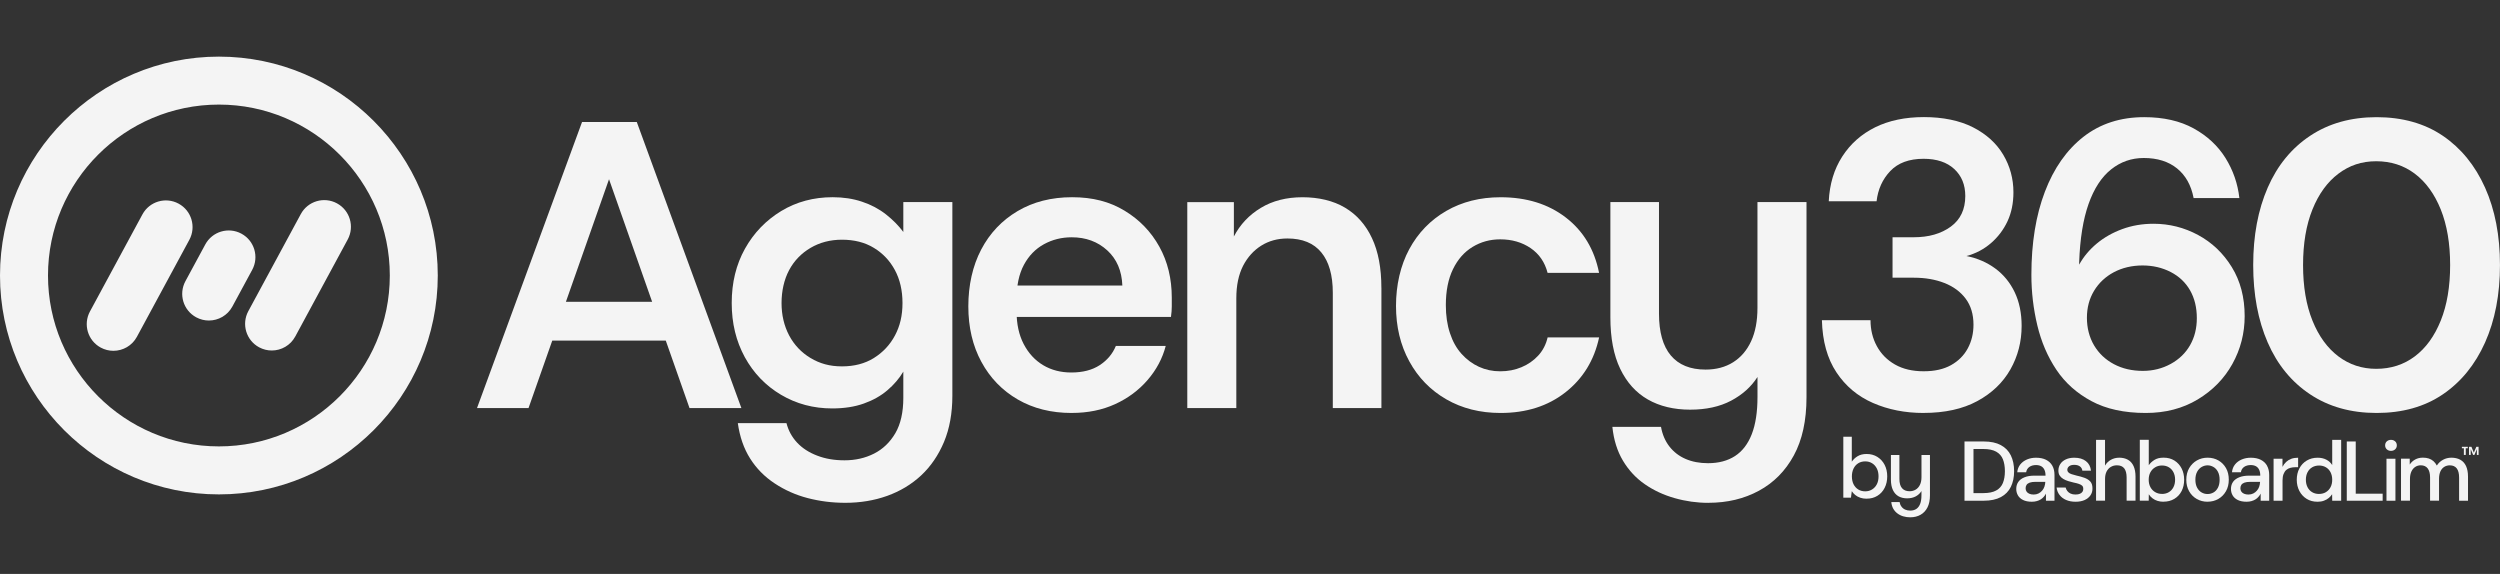
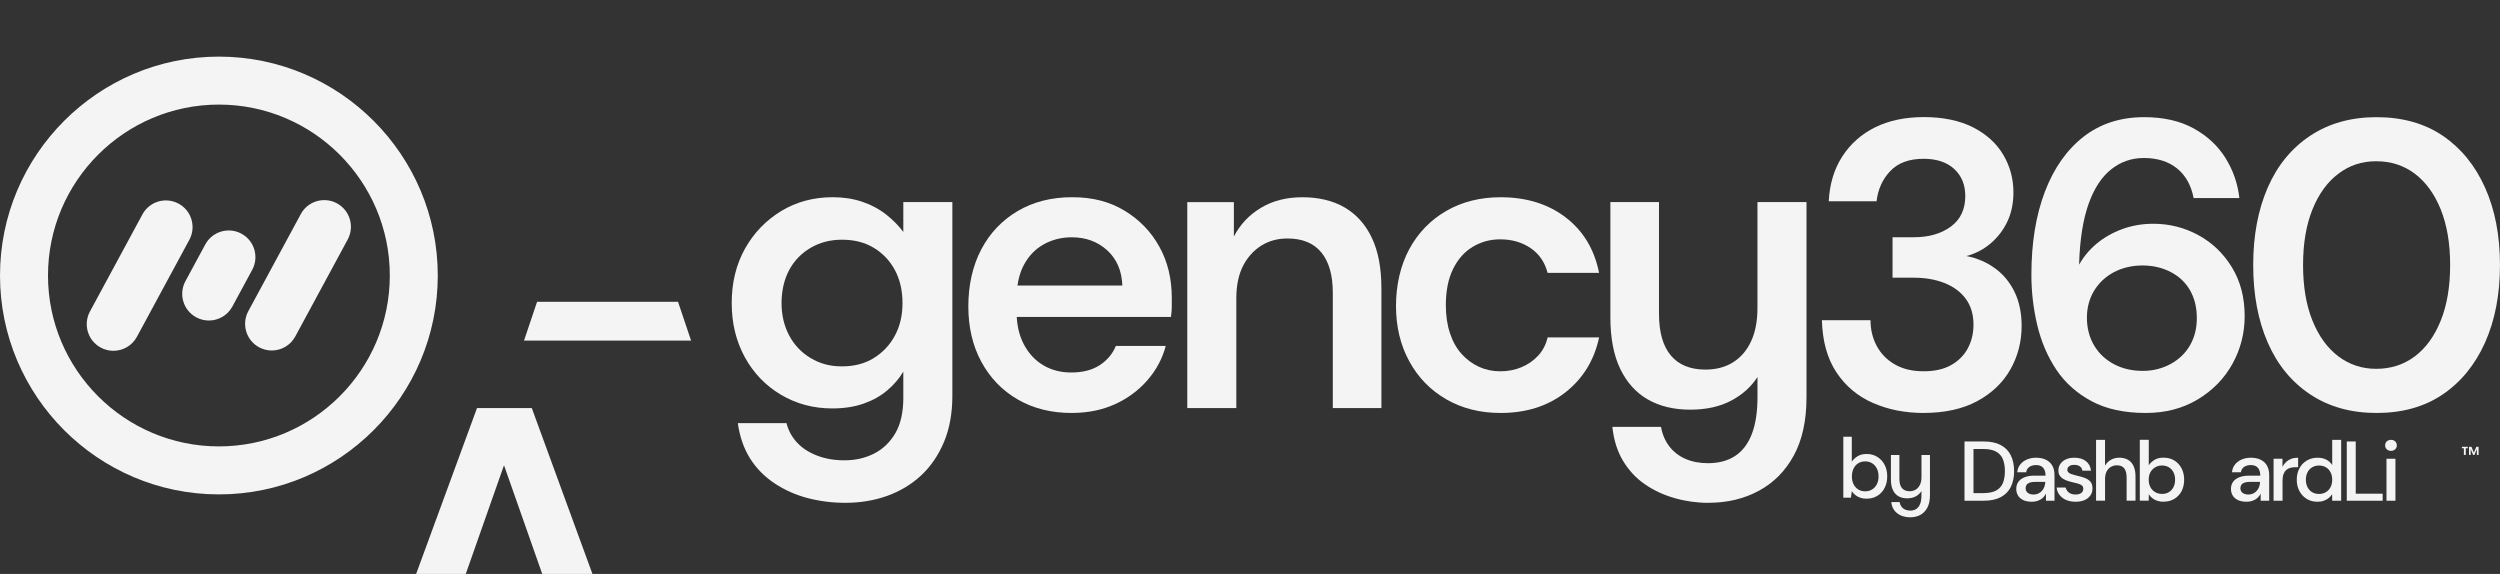
<svg xmlns="http://www.w3.org/2000/svg" id="Layer_1" data-name="Layer 1" viewBox="0 0 817.26 187.63">
  <rect x="0" y="0" width="817.26" height="187.63" fill="#333333" stroke="none" />
  <defs>
    <style>
      .cls-1 {
        fill: #f4f4f4;
      }
    </style>
  </defs>
  <g>
    <g>
      <path class="cls-1" d="M37.07,114.68c-1.4,0-2.82-.34-4.14-1.05-4.24-2.29-5.81-7.58-3.52-11.82l17.15-31.72c2.29-4.24,7.59-5.81,11.82-3.52,4.24,2.29,5.81,7.58,3.52,11.82l-17.15,31.72c-1.58,2.92-4.58,4.57-7.68,4.57Z" />
      <path class="cls-1" d="M88.84,114.58c-1.4,0-2.82-.34-4.14-1.05-4.24-2.29-5.81-7.58-3.52-11.82l17.15-31.72c2.29-4.24,7.58-5.81,11.82-3.52,4.24,2.29,5.81,7.58,3.52,11.82l-17.15,31.72c-1.58,2.92-4.58,4.57-7.68,4.57Z" />
      <path class="cls-1" d="M68.28,104.78c-1.4,0-2.82-.34-4.14-1.05-4.24-2.29-5.81-7.58-3.52-11.82l6.49-12c2.29-4.24,7.58-5.81,11.82-3.52,4.24,2.29,5.81,7.58,3.52,11.82l-6.49,12c-1.58,2.92-4.58,4.57-7.68,4.57Z" />
    </g>
    <path class="cls-1" d="M71.56,18.51C32.1,18.51,0,50.61,0,90.07s32.1,71.55,71.56,71.55,71.55-32.1,71.55-71.55S111.01,18.51,71.56,18.51ZM71.56,145.93c-30.81,0-55.87-25.06-55.87-55.87s25.06-55.87,55.87-55.87,55.87,25.06,55.87,55.87-25.06,55.87-55.87,55.87Z" />
  </g>
  <g>
-     <path class="cls-1" d="M155.94,133.39l34.33-93.5h17.9l34.19,93.5h-16.96l-26.31-74.8-26.31,74.8h-16.83ZM171.3,111.35l4.27-12.69h46.08l4.27,12.69h-54.63Z" />
+     <path class="cls-1" d="M155.94,133.39h17.9l34.19,93.5h-16.96l-26.31-74.8-26.31,74.8h-16.83ZM171.3,111.35l4.27-12.69h46.08l4.27,12.69h-54.63Z" />
    <path class="cls-1" d="M295.3,66.07v9.76c-1.52-2.04-3.41-3.96-5.68-5.75-2.27-1.78-4.88-3.17-7.82-4.14-2.92-.99-6.14-1.47-9.6-1.47-6.23,0-11.85,1.51-16.84,4.53-4.98,3.03-8.93,7.13-11.82,12.29-2.89,5.17-4.34,11.09-4.34,17.77s1.44,12.48,4.27,17.69c2.86,5.21,6.8,9.31,11.82,12.29,5.04,2.99,10.63,4.48,16.77,4.48,3.91,0,7.37-.54,10.35-1.61,2.99-1.06,5.56-2.51,7.68-4.33,2.15-1.83,3.88-3.86,5.21-6.09v8.55c0,4.72-.87,8.58-2.6,11.56-1.75,2.98-4.07,5.21-6.96,6.68-2.89,1.47-6.13,2.2-9.67,2.2-3.31,0-6.28-.5-8.95-1.54-2.68-1.02-4.86-2.44-6.56-4.26-1.7-1.83-2.84-3.95-3.46-6.35h-15.9c.62,4.45,1.96,8.31,4.02,11.56,2.04,3.24,4.71,5.95,8.01,8.13,3.29,2.18,6.89,3.79,10.82,4.81,3.91,1.02,8.01,1.54,12.29,1.54,4.9,0,9.47-.76,13.69-2.27,4.22-1.52,7.93-3.74,11.09-6.68,3.15-2.94,5.64-6.59,7.48-10.95,1.82-4.36,2.73-9.4,2.73-15.09v-63.32h-16.03ZM292.56,109.68c-1.64,3.08-3.95,5.52-6.89,7.36-2.92,1.82-6.4,2.73-10.42,2.73s-7.25-.92-10.28-2.73c-3.03-1.83-5.36-4.29-7.01-7.41-1.64-3.13-2.47-6.65-2.47-10.56s.83-7.68,2.47-10.75c1.64-3.08,3.98-5.5,7.01-7.29,3.03-1.78,6.46-2.67,10.28-2.67,4.01,0,7.49.88,10.42,2.67,2.94,1.78,5.24,4.21,6.89,7.29,1.64,3.06,2.47,6.65,2.47,10.75s-.83,7.55-2.47,10.61Z" />
    <path class="cls-1" d="M350.34,135c-6.68,0-12.56-1.47-17.63-4.41-5.08-2.94-9.04-7.03-11.89-12.29-2.85-5.25-4.27-11.31-4.27-18.16s1.4-13.22,4.21-18.57c2.8-5.34,6.77-9.53,11.89-12.56,5.12-3.03,11.06-4.54,17.83-4.54s12.31,1.47,17.16,4.41c4.85,2.94,8.64,6.86,11.35,11.75,2.72,4.9,4.07,10.46,4.07,16.7v2.87c0,1.02-.09,2.16-.27,3.41h-54.76v-10.28h38.87c-.18-4.81-1.83-8.64-4.94-11.49-3.12-2.85-6.99-4.27-11.62-4.27-3.3,0-6.32.76-9.08,2.27-2.76,1.52-4.94,3.76-6.54,6.74-1.6,2.98-2.4,6.74-2.4,11.29v3.87c0,4.19.78,7.77,2.34,10.75,1.56,2.98,3.67,5.28,6.34,6.88,2.67,1.6,5.74,2.4,9.22,2.4,3.74,0,6.83-.8,9.28-2.4,2.45-1.6,4.21-3.69,5.28-6.28h16.3c-1.07,4.1-3.05,7.81-5.94,11.15-2.89,3.34-6.43,5.97-10.62,7.88-4.19,1.91-8.91,2.87-14.16,2.87Z" />
    <path class="cls-1" d="M451.59,94.12v39.27h-15.89v-37.66c0-5.8-1.26-10.19-3.76-13.22-2.49-3.03-6.18-4.55-11.08-4.55-3.2,0-6.06.78-8.55,2.34-2.49,1.57-4.48,3.77-5.95,6.61-1.45,2.86-2.2,6.37-2.2,10.56v35.93h-16.03v-67.32h15.23v11.23c2.04-3.93,4.98-7.04,8.81-9.35,3.82-2.32,8.38-3.48,13.62-3.48s10.07,1.12,13.9,3.41c3.82,2.27,6.77,5.59,8.81,9.95,2.06,4.36,3.08,9.8,3.08,16.29Z" />
    <path class="cls-1" d="M490.55,135c-6.68,0-12.6-1.49-17.76-4.47-5.17-2.98-9.2-7.12-12.09-12.42-2.9-5.3-4.34-11.33-4.34-18.1s1.45-13.22,4.34-18.57c2.89-5.34,6.92-9.5,12.09-12.49,5.16-2.98,11.09-4.47,17.76-4.47,8.46,0,15.56,2.2,21.3,6.61,5.74,4.41,9.37,10.44,10.89,18.1h-16.83c-.89-3.47-2.74-6.16-5.54-8.08-2.81-1.91-6.12-2.87-9.95-2.87-3.3,0-6.3.82-9.02,2.47-2.72,1.65-4.85,4.07-6.41,7.28-1.56,3.2-2.34,7.12-2.34,11.75,0,3.39.44,6.44,1.34,9.15.89,2.72,2.16,4.99,3.81,6.81,1.65,1.83,3.54,3.23,5.68,4.21,2.14.98,4.45,1.47,6.95,1.47s4.81-.44,6.95-1.34c2.14-.89,3.96-2.16,5.48-3.81,1.51-1.65,2.54-3.63,3.07-5.94h16.83c-1.6,7.48-5.28,13.47-11.02,17.97-5.74,4.5-12.8,6.74-21.17,6.74Z" />
    <path class="cls-1" d="M558.48,164.38c-3.74,0-7.41-.51-11.02-1.54-3.61-1.02-6.86-2.54-9.75-4.54-2.9-2-5.28-4.56-7.15-7.68-1.87-3.12-3.03-6.81-3.47-11.08h15.9c.44,2.49,1.36,4.63,2.74,6.41,1.38,1.78,3.14,3.14,5.28,4.07,2.14.93,4.59,1.4,7.35,1.4,3.47,0,6.41-.78,8.82-2.34,2.4-1.56,4.23-3.94,5.48-7.15,1.25-3.21,1.87-7.26,1.87-12.15v-6.55c-2.05,3.21-4.92,5.79-8.62,7.75-3.7,1.96-8.17,2.94-13.42,2.94s-9.95-1.11-13.82-3.34c-3.87-2.22-6.88-5.56-9.02-10.02-2.14-4.45-3.21-10.06-3.21-16.83v-37.67h15.89v36.46c0,6.06,1.29,10.62,3.87,13.69,2.58,3.07,6.37,4.61,11.35,4.61,3.47,0,6.48-.8,9.02-2.4,2.54-1.6,4.5-3.89,5.88-6.88,1.38-2.98,2.07-6.61,2.07-10.89v-34.59h16.03v63.85c0,7.57-1.38,13.89-4.14,18.97-2.76,5.08-6.57,8.93-11.42,11.55-4.85,2.63-10.35,3.94-16.5,3.94Z" />
    <path class="cls-1" d="M628.84,135c-6.06,0-11.58-1.09-16.56-3.27-4.99-2.18-8.97-5.52-11.95-10.02-2.98-4.5-4.56-10.17-4.74-17.03h15.89c0,3.12.69,5.94,2.07,8.48,1.38,2.54,3.36,4.54,5.94,6.01,2.58,1.47,5.7,2.2,9.35,2.2s6.55-.67,8.95-2c2.4-1.34,4.23-3.16,5.48-5.48,1.25-2.31,1.87-4.9,1.87-7.75,0-3.38-.85-6.21-2.54-8.48-1.69-2.27-4.01-3.98-6.95-5.14-2.94-1.16-6.28-1.74-10.02-1.74h-6.95v-13.22h6.95c4.9,0,8.93-1.16,12.09-3.47,3.16-2.31,4.74-5.65,4.74-10.02,0-3.65-1.2-6.59-3.61-8.82-2.4-2.22-5.74-3.34-10.02-3.34-4.72,0-8.35,1.34-10.89,4.01-2.54,2.67-4.03,5.97-4.48,9.88h-15.63c.27-5.61,1.74-10.49,4.41-14.63,2.67-4.14,6.25-7.32,10.75-9.55,4.5-2.22,9.82-3.34,15.96-3.34s11.66,1.11,16.03,3.34c4.36,2.23,7.66,5.21,9.88,8.95,2.22,3.74,3.34,7.84,3.34,12.29,0,3.56-.65,6.72-1.94,9.48-1.29,2.76-3.09,5.14-5.41,7.15-2.32,2-4.99,3.41-8.01,4.21,3.56.71,6.7,2.07,9.42,4.07,2.72,2,4.83,4.59,6.35,7.75,1.51,3.16,2.27,6.83,2.27,11.02,0,5.17-1.23,9.91-3.67,14.23-2.45,4.32-6.06,7.77-10.82,10.35-4.76,2.58-10.62,3.87-17.56,3.87Z" />
    <path class="cls-1" d="M701.47,135c-7.04,0-12.96-1.29-17.76-3.87-4.81-2.58-8.64-6.01-11.49-10.28-2.85-4.27-4.92-9.1-6.21-14.49-1.29-5.39-1.94-10.89-1.94-16.5,0-10.42,1.47-19.48,4.41-27.18,2.94-7.7,7.15-13.69,12.62-17.97,5.48-4.27,12.09-6.41,19.84-6.41,6.32,0,11.71,1.23,16.16,3.67,4.45,2.45,7.92,5.68,10.42,9.68,2.49,4.01,4.01,8.37,4.54,13.09h-14.96c-.8-4.18-2.61-7.41-5.41-9.68-2.81-2.27-6.43-3.41-10.89-3.41-4.01,0-7.57,1.25-10.69,3.74-3.12,2.49-5.57,6.26-7.35,11.29-1.78,5.03-2.8,11.38-3.07,19.03v.8c1.42-2.58,3.34-4.87,5.74-6.88,2.4-2,5.19-3.58,8.35-4.74,3.16-1.16,6.57-1.74,10.22-1.74,5.16,0,10.02,1.23,14.56,3.67,4.54,2.45,8.22,5.94,11.02,10.49,2.8,4.54,4.21,9.88,4.21,16.03,0,5.61-1.34,10.82-4.01,15.63-2.67,4.81-6.46,8.68-11.35,11.62-4.9,2.94-10.55,4.41-16.96,4.41ZM700.53,121.24c3.29,0,6.32-.76,9.08-2.27,2.76-1.51,4.87-3.56,6.34-6.14,1.47-2.58,2.2-5.52,2.2-8.82,0-3.47-.73-6.5-2.2-9.08-1.47-2.58-3.59-4.59-6.34-6.01-2.76-1.42-5.83-2.14-9.22-2.14s-6.59.74-9.35,2.2c-2.76,1.47-4.92,3.5-6.48,6.08-1.56,2.58-2.34,5.52-2.34,8.82s.78,6.39,2.34,9.02c1.56,2.63,3.72,4.67,6.48,6.14,2.76,1.47,5.92,2.2,9.48,2.2Z" />
    <path class="cls-1" d="M776.92,135c-8.37,0-15.61-2.02-21.71-6.08-6.1-4.05-10.73-9.7-13.89-16.96-3.16-7.26-4.74-15.69-4.74-25.31s1.58-18.05,4.74-25.31c3.16-7.26,7.79-12.91,13.89-16.96,6.1-4.05,13.33-6.08,21.71-6.08s15.67,2.03,21.64,6.08c5.96,4.05,10.57,9.71,13.82,16.96,3.25,7.26,4.87,15.69,4.87,25.31s-1.63,18.05-4.87,25.31c-3.25,7.26-7.86,12.91-13.82,16.96-5.97,4.05-13.18,6.08-21.64,6.08ZM776.79,120.57c4.81,0,9.02-1.36,12.62-4.07,3.61-2.71,6.43-6.61,8.48-11.69,2.05-5.08,3.07-11.13,3.07-18.17s-1.03-13.09-3.07-18.17c-2.05-5.08-4.88-8.97-8.48-11.69-3.61-2.72-7.81-4.07-12.62-4.07s-8.75,1.36-12.36,4.07c-3.61,2.72-6.43,6.61-8.48,11.69-2.05,5.08-3.07,11.13-3.07,18.17s1.02,13.09,3.07,18.17c2.05,5.08,4.88,8.97,8.48,11.69,3.61,2.72,7.72,4.07,12.36,4.07Z" />
  </g>
  <g>
    <g>
      <g>
        <path class="cls-1" d="M642.2,163.69v-19.37h6.28c2.27,0,4.14.4,5.6,1.19,1.47.79,2.56,1.91,3.27,3.36.71,1.45,1.07,3.17,1.07,5.16s-.36,3.69-1.07,5.13c-.71,1.45-1.8,2.56-3.27,3.35-1.47.78-3.33,1.18-5.6,1.18h-6.28ZM645.14,161.2h3.24c1.75,0,3.15-.29,4.18-.86,1.03-.57,1.77-1.39,2.2-2.46.43-1.07.65-2.35.65-3.85s-.22-2.81-.65-3.89c-.43-1.08-1.17-1.91-2.2-2.49-1.03-.58-2.43-.87-4.18-.87h-3.24v14.42Z" />
        <path class="cls-1" d="M670.92,152.25c-.47-.84-1.15-1.48-2.05-1.94-.9-.45-1.99-.68-3.28-.68-1.07,0-2.05.19-2.95.57-.9.38-1.63.92-2.2,1.63-.57.71-.9,1.56-.99,2.56h2.9c.13-.77.49-1.36,1.07-1.76.58-.4,1.31-.6,2.17-.6.65,0,1.2.13,1.66.37.46.25.82.63,1.07,1.15.25.52.37,1.16.37,1.94h-3.6c-1.27,0-2.36.17-3.25.53-.9.35-1.57.85-2.03,1.49-.46.65-.69,1.42-.69,2.33,0,.76.18,1.45.54,2.09.36.63.92,1.14,1.69,1.52.77.38,1.72.57,2.86.57.59,0,1.13-.07,1.62-.21.49-.14.92-.32,1.29-.55.37-.23.7-.51.98-.83.29-.32.53-.68.73-1.06v2.32h2.79v-8.44c0-1.16-.23-2.16-.7-3ZM668.34,159.08c-.18.49-.43.93-.76,1.31-.33.39-.73.7-1.19.93-.46.23-.99.35-1.58.35-.54,0-1-.08-1.4-.25-.4-.17-.7-.4-.91-.71-.21-.3-.32-.67-.32-1.09s.1-.77.3-1.09c.2-.32.54-.57,1.02-.75.48-.17,1.11-.26,1.88-.26h3.24c-.02.56-.12,1.08-.29,1.56Z" />
        <path class="cls-1" d="M678.48,164.02c-1.14,0-2.16-.19-3.06-.58-.9-.39-1.61-.93-2.14-1.63-.54-.7-.86-1.51-.97-2.44h2.96c.09.41.28.79.55,1.15.28.36.64.64,1.08.84.44.2.97.3,1.58.3s1.1-.08,1.47-.25c.37-.17.64-.39.82-.66.18-.28.26-.57.26-.89,0-.5-.12-.86-.37-1.09-.25-.23-.61-.43-1.09-.59-.48-.17-1.05-.31-1.72-.44-.57-.13-1.15-.29-1.74-.47-.59-.18-1.13-.42-1.62-.71-.49-.29-.88-.65-1.16-1.08-.29-.43-.43-.98-.43-1.65,0-.79.21-1.51.62-2.14.42-.64,1.01-1.14,1.8-1.51.78-.37,1.71-.55,2.78-.55,1.57,0,2.83.37,3.79,1.11.96.74,1.51,1.78,1.66,3.13h-2.82c-.07-.59-.34-1.06-.8-1.4-.46-.34-1.08-.51-1.85-.51s-1.3.16-1.69.47c-.39.31-.58.71-.58,1.19,0,.3.12.56.35.8.23.24.58.44,1.05.59.47.16,1.01.31,1.62.46.92.2,1.78.44,2.56.72.78.28,1.42.67,1.91,1.19.49.52.73,1.27.73,2.27.02.85-.2,1.61-.65,2.27-.45.66-1.09,1.18-1.92,1.55-.83.37-1.82.55-2.96.55Z" />
        <path class="cls-1" d="M685.21,163.69v-19.9h2.93v8.38h.03c.46-.79,1.1-1.42,1.91-1.87.81-.45,1.72-.68,2.74-.68,1.07,0,2.01.23,2.81.68.8.45,1.42,1.14,1.84,2.06.42.92.64,2.07.64,3.43v7.89h-2.91v-7.61c0-1.29-.26-2.27-.77-2.95-.52-.67-1.32-1.01-2.41-1.01-.74,0-1.4.18-1.99.53-.59.35-1.05.85-1.38,1.51-.33.66-.5,1.46-.5,2.42v7.11h-2.93Z" />
        <path class="cls-1" d="M707.26,164.02c-.7,0-1.35-.09-1.95-.28-.6-.18-1.14-.46-1.63-.83-.49-.37-.9-.81-1.23-1.33l-.03,2.1h-2.91v-19.9h2.93v8.3c.44-.65,1.05-1.22,1.83-1.72.77-.5,1.78-.75,3.02-.75,1.35,0,2.52.31,3.53.94,1.01.63,1.79,1.49,2.35,2.57.56,1.09.84,2.32.84,3.71s-.28,2.61-.83,3.69c-.55,1.08-1.34,1.93-2.37,2.55-1.02.62-2.21.93-3.56.93ZM706.76,161.47c.85,0,1.6-.19,2.24-.58.65-.39,1.15-.93,1.51-1.63.36-.7.54-1.51.54-2.44s-.18-1.73-.54-2.44c-.36-.7-.86-1.25-1.51-1.63-.65-.39-1.39-.58-2.24-.58s-1.58.2-2.24.6c-.66.4-1.18.94-1.55,1.63-.37.69-.55,1.5-.55,2.42s.18,1.73.55,2.42c.37.69.89,1.24,1.55,1.63.66.4,1.41.59,2.24.59Z" />
-         <path class="cls-1" d="M721.65,164.02c-1.29,0-2.46-.3-3.51-.9-1.05-.6-1.89-1.44-2.5-2.52-.62-1.08-.93-2.33-.93-3.75s.31-2.73.94-3.81c.63-1.08,1.47-1.92,2.52-2.52,1.05-.6,2.22-.9,3.51-.9s2.49.3,3.53.9c1.04.6,1.87,1.43,2.48,2.5.61,1.07.91,2.33.91,3.79s-.31,2.7-.93,3.78c-.62,1.08-1.45,1.92-2.5,2.52-1.05.6-2.22.9-3.51.9ZM721.65,161.5c.7,0,1.35-.17,1.95-.51.6-.34,1.08-.86,1.45-1.56.37-.7.55-1.57.55-2.6s-.18-1.9-.55-2.6c-.37-.7-.86-1.23-1.47-1.58-.61-.35-1.25-.53-1.91-.53s-1.33.18-1.94.53c-.61.35-1.1.88-1.48,1.58-.38.7-.57,1.57-.57,2.6s.19,1.9.57,2.6c.38.7.87,1.22,1.47,1.56.6.34,1.24.51,1.92.51Z" />
        <path class="cls-1" d="M741.12,152.25c-.47-.84-1.15-1.48-2.05-1.94-.89-.45-1.99-.68-3.28-.68-1.07,0-2.05.19-2.95.57s-1.63.92-2.2,1.63c-.57.71-.9,1.56-1,2.56h2.91c.13-.77.48-1.36,1.07-1.76.58-.4,1.3-.6,2.17-.6.65,0,1.2.13,1.66.37.46.25.82.63,1.07,1.15.25.52.37,1.16.37,1.94h-3.6c-1.27,0-2.36.17-3.25.53-.9.35-1.57.85-2.04,1.49-.46.65-.69,1.42-.69,2.33,0,.76.18,1.45.54,2.09.36.63.92,1.14,1.69,1.52.77.38,1.72.57,2.86.57.59,0,1.13-.07,1.62-.21.49-.14.92-.32,1.29-.55.37-.23.7-.51.98-.83.29-.32.53-.68.73-1.06v2.32h2.79v-8.44c0-1.16-.24-2.16-.71-3ZM738.55,159.08c-.17.49-.43.93-.76,1.31-.33.39-.73.7-1.19.93-.46.23-.99.35-1.58.35-.53,0-1-.08-1.4-.25-.4-.17-.7-.4-.91-.71-.21-.3-.32-.67-.32-1.09s.1-.77.3-1.09c.2-.32.54-.57,1.02-.75.48-.17,1.11-.26,1.88-.26h3.24c-.02.56-.12,1.08-.29,1.56Z" />
        <path class="cls-1" d="M751.26,149.63v3.1h-.83c-.61,0-1.18.07-1.7.21-.53.14-.97.37-1.34.69-.37.32-.66.77-.89,1.34-.22.57-.33,1.28-.33,2.13v6.59h-2.93v-13.73h2.91v2.66c.33-.65.74-1.19,1.22-1.63.48-.44,1.04-.78,1.67-1.01.64-.23,1.38-.35,2.23-.35Z" />
        <path class="cls-1" d="M757.57,164.02c-1.33,0-2.5-.31-3.51-.94-1.01-.63-1.81-1.48-2.38-2.57-.57-1.09-.86-2.31-.86-3.68s.29-2.62.86-3.71c.57-1.09,1.37-1.94,2.41-2.56,1.03-.62,2.21-.93,3.54-.93,1.09,0,2.04.21,2.86.64.82.42,1.46,1.01,1.92,1.77v-8.25h2.93v19.9h-2.93l-.03-2.13c-.28.44-.64.85-1.08,1.22-.44.37-.97.67-1.59.9-.62.23-1.33.35-2.14.35ZM758.12,161.47c.85,0,1.6-.2,2.24-.59.65-.4,1.15-.94,1.51-1.63.36-.69.54-1.5.54-2.42s-.18-1.73-.54-2.44c-.36-.7-.87-1.25-1.52-1.63-.66-.39-1.4-.58-2.23-.58s-1.6.19-2.26.58c-.66.39-1.16.93-1.52,1.63-.36.7-.54,1.51-.54,2.44s.18,1.73.54,2.44c.36.7.87,1.25,1.52,1.63.65.39,1.41.58,2.26.58Z" />
        <path class="cls-1" d="M767.17,163.69v-19.37h2.93v17.07h8.8v2.3h-11.73Z" />
        <path class="cls-1" d="M781.62,147.39c-.55,0-1.01-.17-1.37-.51-.36-.34-.54-.77-.54-1.29s.18-.97.54-1.3c.36-.33.82-.5,1.37-.5s1.01.17,1.37.5.54.77.54,1.3-.18.95-.54,1.29c-.36.34-.82.51-1.37.51ZM780.15,163.69v-13.73h2.93v13.73h-2.93Z" />
-         <path class="cls-1" d="M806.8,155.8v7.89h-2.91v-7.58c0-1.31-.25-2.3-.76-2.98-.51-.67-1.27-1.01-2.28-1.01-.68,0-1.29.17-1.83.51-.54.34-.95.84-1.25,1.49-.29.66-.44,1.46-.44,2.42v7.14h-2.93v-7.58c0-1.31-.26-2.3-.78-2.98-.52-.67-1.27-1.01-2.27-1.01-.66,0-1.26.17-1.8.53-.54.35-.95.85-1.26,1.51-.3.66-.46,1.46-.46,2.42v7.11h-2.93v-13.73h2.85v1.91c.46-.7,1.06-1.25,1.79-1.65.73-.4,1.57-.6,2.53-.6.7,0,1.34.09,1.91.28.57.19,1.08.47,1.52.86.44.39.81.87,1.11,1.44.5-.79,1.17-1.42,2.01-1.88.84-.46,1.76-.69,2.75-.69,1.12,0,2.1.23,2.92.68.82.45,1.44,1.14,1.87,2.06.42.92.64,2.07.64,3.43Z" />
      </g>
      <path class="cls-1" d="M804.8,146.55v-.49h1.93v.49h-.66v2.16h-.62v-2.16h-.66ZM807.13,148.71v-2.65h.8l.77,1.92.82-1.92h.74v2.65h-.56v-1.88l-.8,1.88h-.43l-.78-1.89v1.89h-.55Z" />
    </g>
    <g>
      <path class="cls-1" d="M610.2,163.03c-.76,0-1.44-.11-2.06-.32-.62-.21-1.16-.5-1.62-.87-.46-.37-.85-.79-1.16-1.27l-.28,2.13h-2.49v-19.93h2.77v8.16c.46-.7,1.09-1.3,1.9-1.79.8-.49,1.78-.73,2.95-.73,1.33,0,2.5.32,3.52.96,1.01.64,1.8,1.5,2.37,2.6.56,1.1.84,2.35.84,3.75s-.28,2.66-.84,3.76c-.56,1.11-1.35,1.97-2.37,2.6-1.02.63-2.19.94-3.52.94ZM609.76,160.62c.83,0,1.58-.21,2.24-.62s1.18-.98,1.55-1.7.55-1.58.55-2.57-.18-1.84-.55-2.57-.89-1.31-1.55-1.72c-.66-.41-1.41-.61-2.24-.61-.89,0-1.66.21-2.31.62-.66.42-1.16.99-1.52,1.73-.36.74-.54,1.59-.54,2.55s.18,1.85.54,2.57c.36.72.87,1.29,1.52,1.7.66.42,1.43.62,2.31.62Z" />
      <path class="cls-1" d="M624.48,169.11c-.81,0-1.58-.11-2.3-.32-.72-.21-1.36-.53-1.92-.96-.56-.42-1.02-.95-1.36-1.56-.34-.62-.55-1.33-.62-2.14h2.71c.09.57.29,1.07.61,1.49.31.42.71.75,1.2.97.49.22,1.05.33,1.67.33.77,0,1.43-.18,1.98-.54.54-.36.96-.91,1.25-1.65.29-.74.43-1.68.43-2.82v-1.38c-.44.72-1.06,1.3-1.85,1.73-.79.43-1.73.65-2.82.65s-2.02-.22-2.81-.66-1.4-1.12-1.84-2.03c-.44-.91-.66-2.05-.66-3.42v-8.05h2.77v7.8c0,1.36.29,2.38.86,3.04s1.39,1,2.46,1c.76,0,1.43-.18,2.02-.54.59-.36,1.05-.88,1.38-1.56.33-.68.5-1.51.5-2.49v-7.25h2.77v13.17c0,1.57-.27,2.88-.8,3.94-.54,1.06-1.29,1.87-2.26,2.42s-2.09.83-3.36.83Z" />
    </g>
  </g>
</svg>